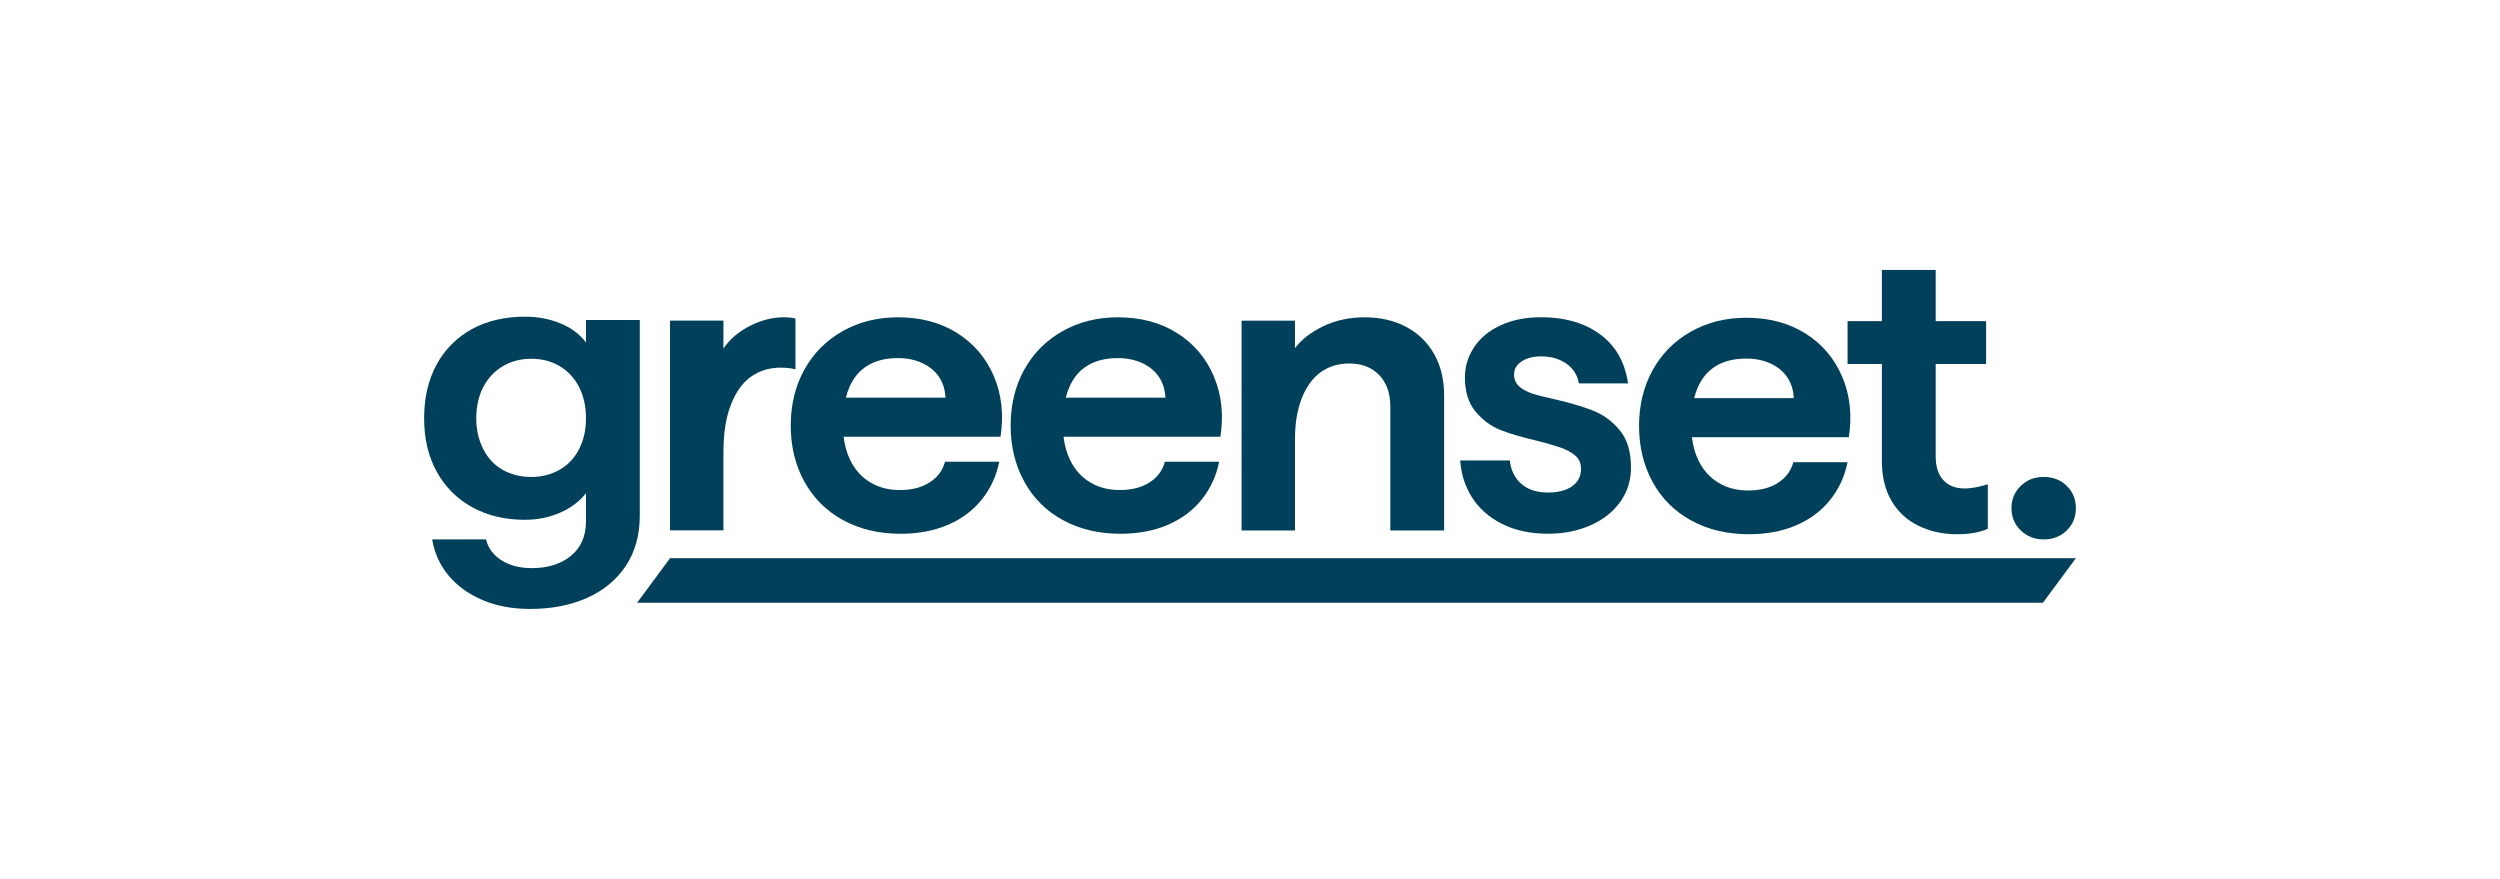
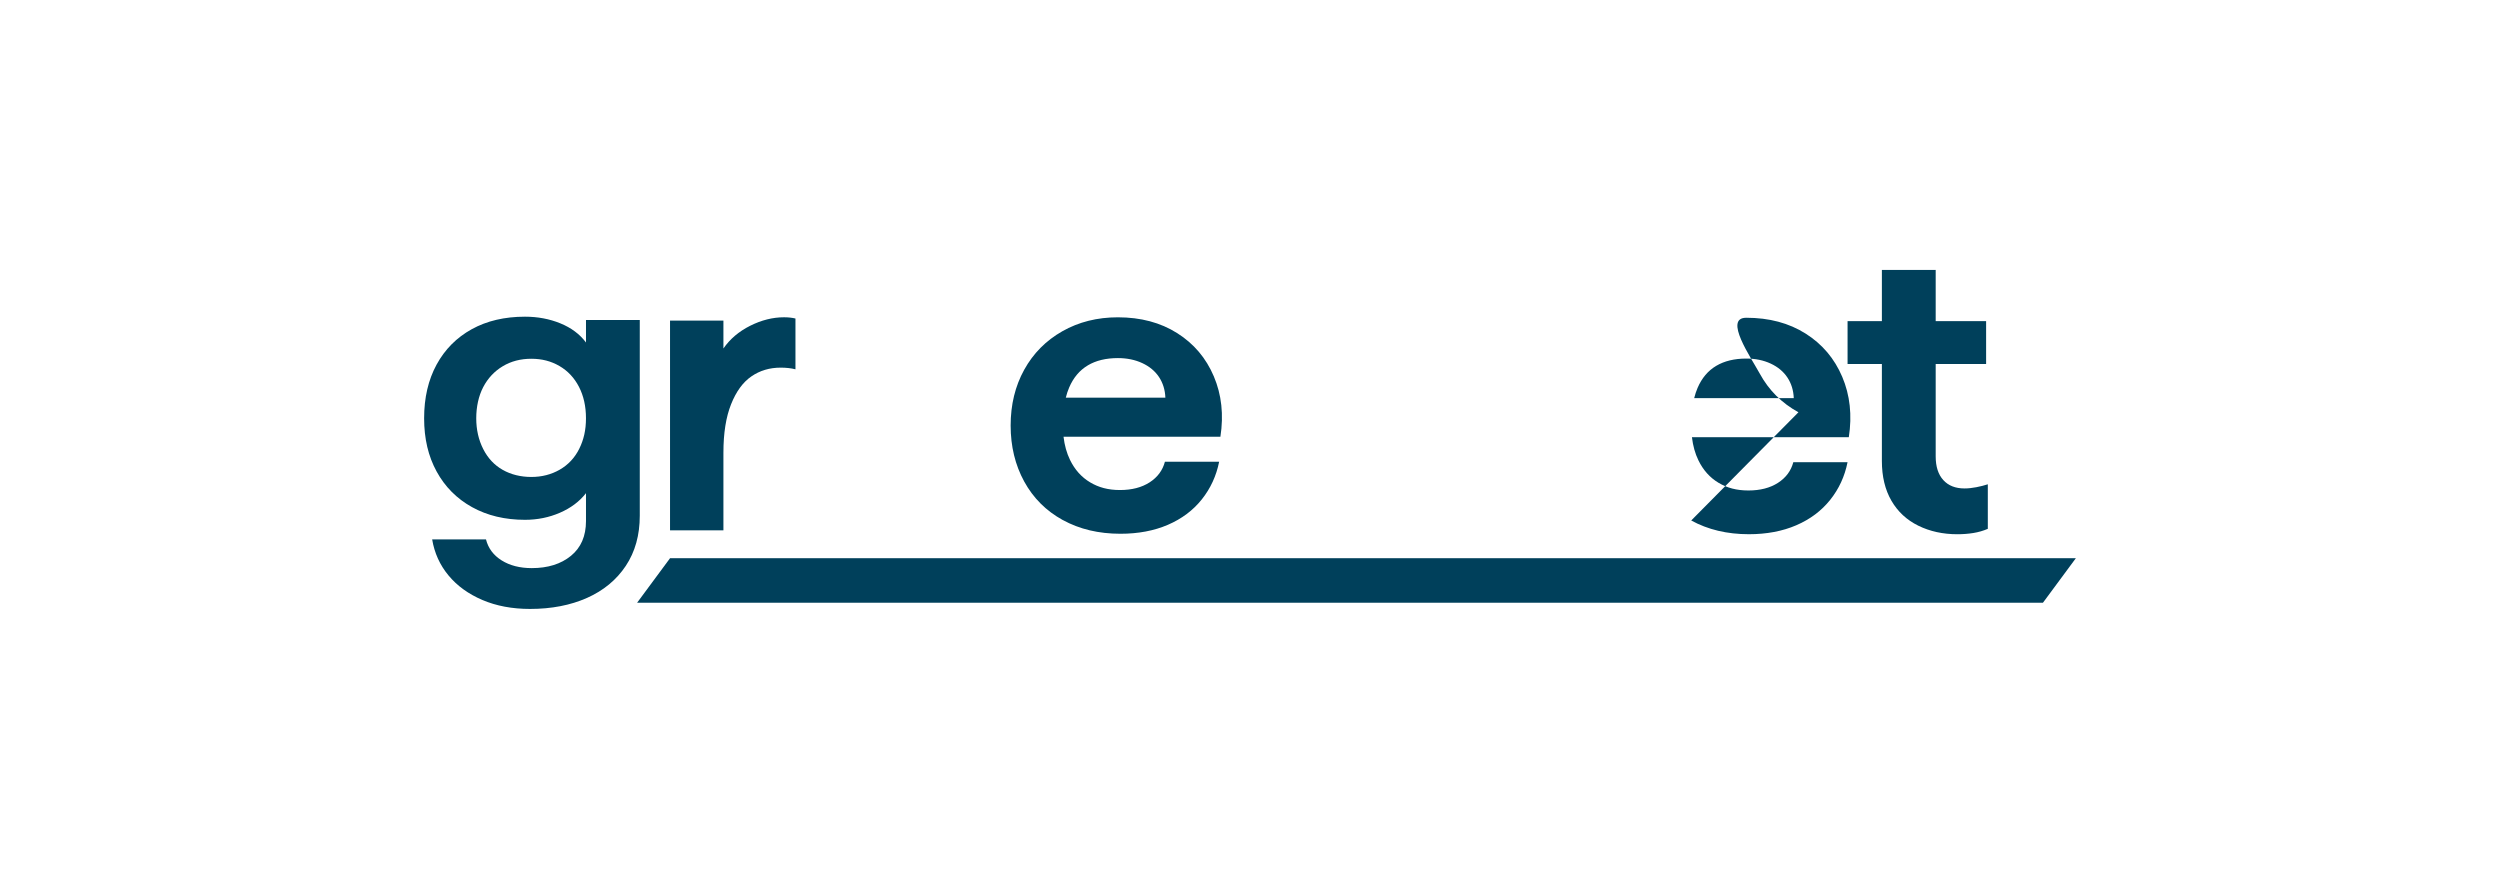
<svg xmlns="http://www.w3.org/2000/svg" id="Layer_1" viewBox="0 0 1007.149 354.054">
  <defs>
    <style> .st0 { fill: #00405b; } </style>
  </defs>
-   <path class="st0" d="M823.309,217.302c3.757,0,6.855-1.2,9.304-3.609,2.444-2.4,3.673-5.39,3.673-8.973s-1.22-6.564-3.673-8.973c-2.45-2.4-5.547-3.609-9.304-3.609s-6.715,1.2-9.217,3.609-3.757,5.399-3.757,8.973,1.255,6.564,3.757,8.973c2.502,2.409,5.57,3.609,9.217,3.609Z" />
  <path class="st0" d="M256.655,242.829h566.358l13.265-17.946H269.928s-13.273,17.946-13.273,17.946Z" />
  <path class="st0" d="M257.75,128.921h-21.677v9.057c-2.502-3.356-5.945-5.925-10.33-7.715-4.385-1.79-9.133-2.682-14.256-2.682-8.191,0-15.334,1.674-21.424,5.033s-10.812,8.107-14.171,14.256c-3.35,6.149-5.03,13.363-5.03,21.627s1.68,15.322,5.039,21.462c3.359,6.149,8.107,10.931,14.256,14.34,6.149,3.408,13.256,5.114,21.337,5.114,5.004,0,9.702-.95,14.078-2.851,4.385-1.9,7.88-4.524,10.498-7.883v11.239c0,6.041-2.019,10.705-6.056,14.006-4.036,3.298-9.304,4.948-15.793,4.948-4.774,0-8.819-1.034-12.12-3.1-3.307-2.066-5.41-4.89-6.317-8.464h-21.683c.907,5.474,3.103,10.315,6.573,14.505,3.469,4.19,8.023,7.491,13.654,9.897,5.631,2.409,12.036,3.609,19.201,3.609,8.65,0,16.301-1.482,22.958-4.44,6.657-2.967,11.864-7.264,15.621-12.913s5.631-12.381,5.631-20.212v-78.833h.009ZM233.342,180.826c-1.825,3.632-4.434,6.43-7.854,8.389-3.408,1.958-7.227,2.932-11.44,2.932s-8.168-.95-11.518-2.851c-3.359-1.9-5.98-4.69-7.854-8.38s-2.816-7.822-2.816-12.405.941-8.999,2.816-12.573c1.874-3.574,4.495-6.372,7.854-8.389s7.192-3.016,11.518-3.016,7.997.982,11.347,2.932c3.359,1.958,5.98,4.757,7.854,8.389,1.874,3.632,2.816,7.857,2.816,12.654s-.915,8.691-2.731,12.323l.009-.009v.003Z" />
  <path class="st0" d="M291.437,182.326c0-7.822,1.026-14.305,3.08-19.454,2.043-5.14,4.774-8.889,8.191-11.239,3.408-2.351,7.337-3.525,11.78-3.525,2.272,0,4.266.227,5.971.674v-20.462c-1.366-.334-2.9-.5-4.606-.5-4.553,0-9.109,1.151-13.663,3.432-4.553,2.29-8.133,5.341-10.754,9.139v-11.239h-21.508v84.513h21.508v-31.359.02Z" />
-   <path class="st0" d="M324.036,193.984c3.638,6.648,8.819,11.823,15.528,15.514,6.718,3.69,14.45,5.533,23.22,5.533,7.166,0,13.535-1.2,19.117-3.606,5.573-2.4,10.127-5.809,13.654-10.231,3.519-4.417,5.861-9.473,6.997-15.18h-21.845c-.915,3.467-2.961,6.233-6.149,8.299-3.188,2.066-7.174,3.1-11.948,3.1s-8.566-1.034-12.036-3.1c-3.469-2.066-6.175-5.082-8.107-9.057-1.322-2.717-2.188-5.823-2.604-9.307h63.2c1.366-8.831.482-16.938-2.647-24.312-3.129-7.381-8.049-13.189-14.764-17.437-6.718-4.248-14.68-6.372-23.9-6.372-8.302,0-15.767,1.874-22.365,5.617-6.608,3.748-11.722,8.915-15.368,15.514-3.647,6.599-5.463,14.09-5.463,22.47s1.825,15.906,5.463,22.554l.017.009v-.006ZM349.641,147.192c3.298-1.958,7.343-2.932,12.12-2.932,3.638,0,6.913.674,9.813,2.017s5.149,3.217,6.75,5.617c1.587,2.409,2.441,5.175,2.56,8.299h-40.114c.372-1.467.814-2.842,1.366-4.109,1.706-3.966,4.208-6.933,7.514-8.889h-.009v-.003Z" />
  <path class="st0" d="M428.157,209.497c6.718,3.69,14.45,5.533,23.22,5.533,7.166,0,13.538-1.2,19.117-3.606,5.573-2.4,10.127-5.809,13.654-10.231,3.519-4.417,5.861-9.473,6.997-15.18h-21.845c-.918,3.467-2.961,6.233-6.149,8.299-3.191,2.066-7.177,3.1-11.951,3.1s-8.566-1.034-12.036-3.1c-3.469-2.066-6.175-5.082-8.107-9.057-1.322-2.717-2.188-5.823-2.604-9.307h63.2c1.366-8.831.485-16.938-2.644-24.312-3.129-7.381-8.049-13.189-14.767-17.437-6.715-4.248-14.68-6.372-23.9-6.372-8.302,0-15.767,1.874-22.363,5.617-6.608,3.748-11.722,8.915-15.368,15.514-3.647,6.599-5.463,14.09-5.463,22.47s1.825,15.906,5.463,22.554c3.638,6.648,8.819,11.823,15.528,15.514l.017.009v-.006ZM438.235,147.192c3.298-1.958,7.343-2.932,12.12-2.932,3.638,0,6.913.674,9.813,2.017s5.149,3.217,6.75,5.617c1.587,2.409,2.444,5.175,2.563,8.299h-40.114c.372-1.467.814-2.842,1.366-4.109,1.706-3.966,4.208-6.933,7.514-8.889h-.009l-.003-.003Z" />
-   <path class="st0" d="M521.702,176.796c0-6.256.915-11.704,2.731-16.348,1.822-4.64,4.35-8.13,7.599-10.481,3.24-2.348,7.081-3.525,11.518-3.525,3.408,0,6.343.7,8.793,2.101,2.444,1.401,4.353,3.382,5.719,5.957,1.363,2.574,2.043,5.698,2.043,9.388v49.807h21.677v-54.337c0-6.483-1.366-12.097-4.097-16.853-2.728-4.748-6.512-8.38-11.356-10.897-4.832-2.516-10.33-3.775-16.47-3.775s-11.864,1.2-16.81,3.609c-4.951,2.409-8.735,5.341-11.356,8.807v-11.065h-21.508v84.513h21.508v-36.891l.009-.009v-.003Z" />
-   <path class="st0" d="M633.338,195.907c-2.391,1.674-5.631,2.516-9.728,2.516-4.443,0-7.997-1.142-10.67-3.44-2.679-2.293-4.239-5.448-4.699-9.473h-19.971c.34,5.483,1.932,10.455,4.774,14.921,2.842,4.475,6.887,8.023,12.12,10.647,5.233,2.624,11.373,3.94,18.437,3.94,6.369,0,12.12-1.151,17.243-3.44,5.123-2.29,9.101-5.448,11.948-9.473,2.842-4.024,4.266-8.607,4.266-13.756,0-6.375-1.508-11.373-4.518-15.005-3.01-3.632-6.573-6.256-10.67-7.88-4.097-1.616-9.278-3.159-15.528-4.614-3.757-.785-6.741-1.534-8.964-2.266-2.223-.726-4.013-1.7-5.379-2.932-1.366-1.226-2.043-2.851-2.043-4.867,0-2.124,1.026-3.856,3.071-5.198,2.051-1.342,4.664-2.017,7.851-2.017,3.987,0,7.372.982,10.161,2.932,2.781,1.958,4.46,4.606,5.03,7.965h19.803c-.799-5.591-2.682-10.339-5.631-14.256-2.961-3.917-6.948-6.956-11.951-9.139-5.004-2.182-10.865-3.266-17.58-3.266-6.029,0-11.382,1.066-16.046,3.182-4.667,2.124-8.252,5.056-10.754,8.807-2.502,3.748-3.757,7.857-3.757,12.323,0,5.698,1.424,10.257,4.266,13.663,2.842,3.408,6.149,5.867,9.897,7.381,3.757,1.508,8.761,2.99,15.02,4.44,3.528.901,6.538,1.758,9.048,2.601,2.502.843,4.556,1.924,6.149,3.266,1.595,1.342,2.391,3.132,2.391,5.367,0,3.016-1.194,5.367-3.586,7.041v.032h0Z" />
-   <path class="st0" d="M681.323,209.68c6.715,3.69,14.45,5.533,23.211,5.533,7.166,0,13.544-1.2,19.117-3.609,5.57-2.4,10.127-5.809,13.654-10.231,3.528-4.417,5.861-9.473,6.997-15.18h-21.848c-.915,3.467-2.958,6.233-6.149,8.299-3.188,2.066-7.166,3.1-11.948,3.1s-8.566-1.034-12.036-3.1c-3.467-2.066-6.175-5.082-8.107-9.057-1.331-2.717-2.188-5.823-2.604-9.307h63.2c1.366-8.831.482-16.938-2.647-24.312-3.129-7.381-8.046-13.189-14.764-17.437s-14.68-6.372-23.9-6.372c-8.302,0-15.767,1.874-22.363,5.617-6.608,3.748-11.722,8.915-15.368,15.514-3.638,6.599-5.463,14.09-5.463,22.47s1.825,15.906,5.463,22.554c3.638,6.657,8.819,11.823,15.537,15.514l.017.009v-.003ZM691.397,147.384c3.298-1.958,7.346-2.932,12.12-2.932,3.638,0,6.913.674,9.813,2.017s5.146,3.217,6.741,5.614c1.595,2.409,2.444,5.175,2.563,8.299h-40.117c.375-1.467.822-2.842,1.366-4.109,1.706-3.966,4.208-6.93,7.514-8.889h0Z" />
+   <path class="st0" d="M681.323,209.68c6.715,3.69,14.45,5.533,23.211,5.533,7.166,0,13.544-1.2,19.117-3.609,5.57-2.4,10.127-5.809,13.654-10.231,3.528-4.417,5.861-9.473,6.997-15.18h-21.848c-.915,3.467-2.958,6.233-6.149,8.299-3.188,2.066-7.166,3.1-11.948,3.1s-8.566-1.034-12.036-3.1c-3.467-2.066-6.175-5.082-8.107-9.057-1.331-2.717-2.188-5.823-2.604-9.307h63.2c1.366-8.831.482-16.938-2.647-24.312-3.129-7.381-8.046-13.189-14.764-17.437s-14.68-6.372-23.9-6.372s1.825,15.906,5.463,22.554c3.638,6.657,8.819,11.823,15.537,15.514l.017.009v-.003ZM691.397,147.384c3.298-1.958,7.346-2.932,12.12-2.932,3.638,0,6.913.674,9.813,2.017s5.146,3.217,6.741,5.614c1.595,2.409,2.444,5.175,2.563,8.299h-40.117c.375-1.467.822-2.842,1.366-4.109,1.706-3.966,4.208-6.93,7.514-8.889h0Z" />
  <path class="st0" d="M758.133,185.702c0,6.265,1.281,11.597,3.841,16.014,2.563,4.417,6.175,7.773,10.838,10.065,4.667,2.293,9.9,3.44,15.708,3.44,2.272,0,4.434-.166,6.489-.5,2.051-.334,3.984-.892,5.8-1.674v-17.946c-1.366.45-2.9.834-4.614,1.174-1.703.334-3.298.5-4.774.5-3.647,0-6.489-1.116-8.531-3.359-2.051-2.232-3.08-5.425-3.08-9.557v-37.225h20.314v-17.272h-20.314v-20.628h-21.677v20.628h-13.823v17.272h13.823v39.073-.009.003Z" />
</svg>